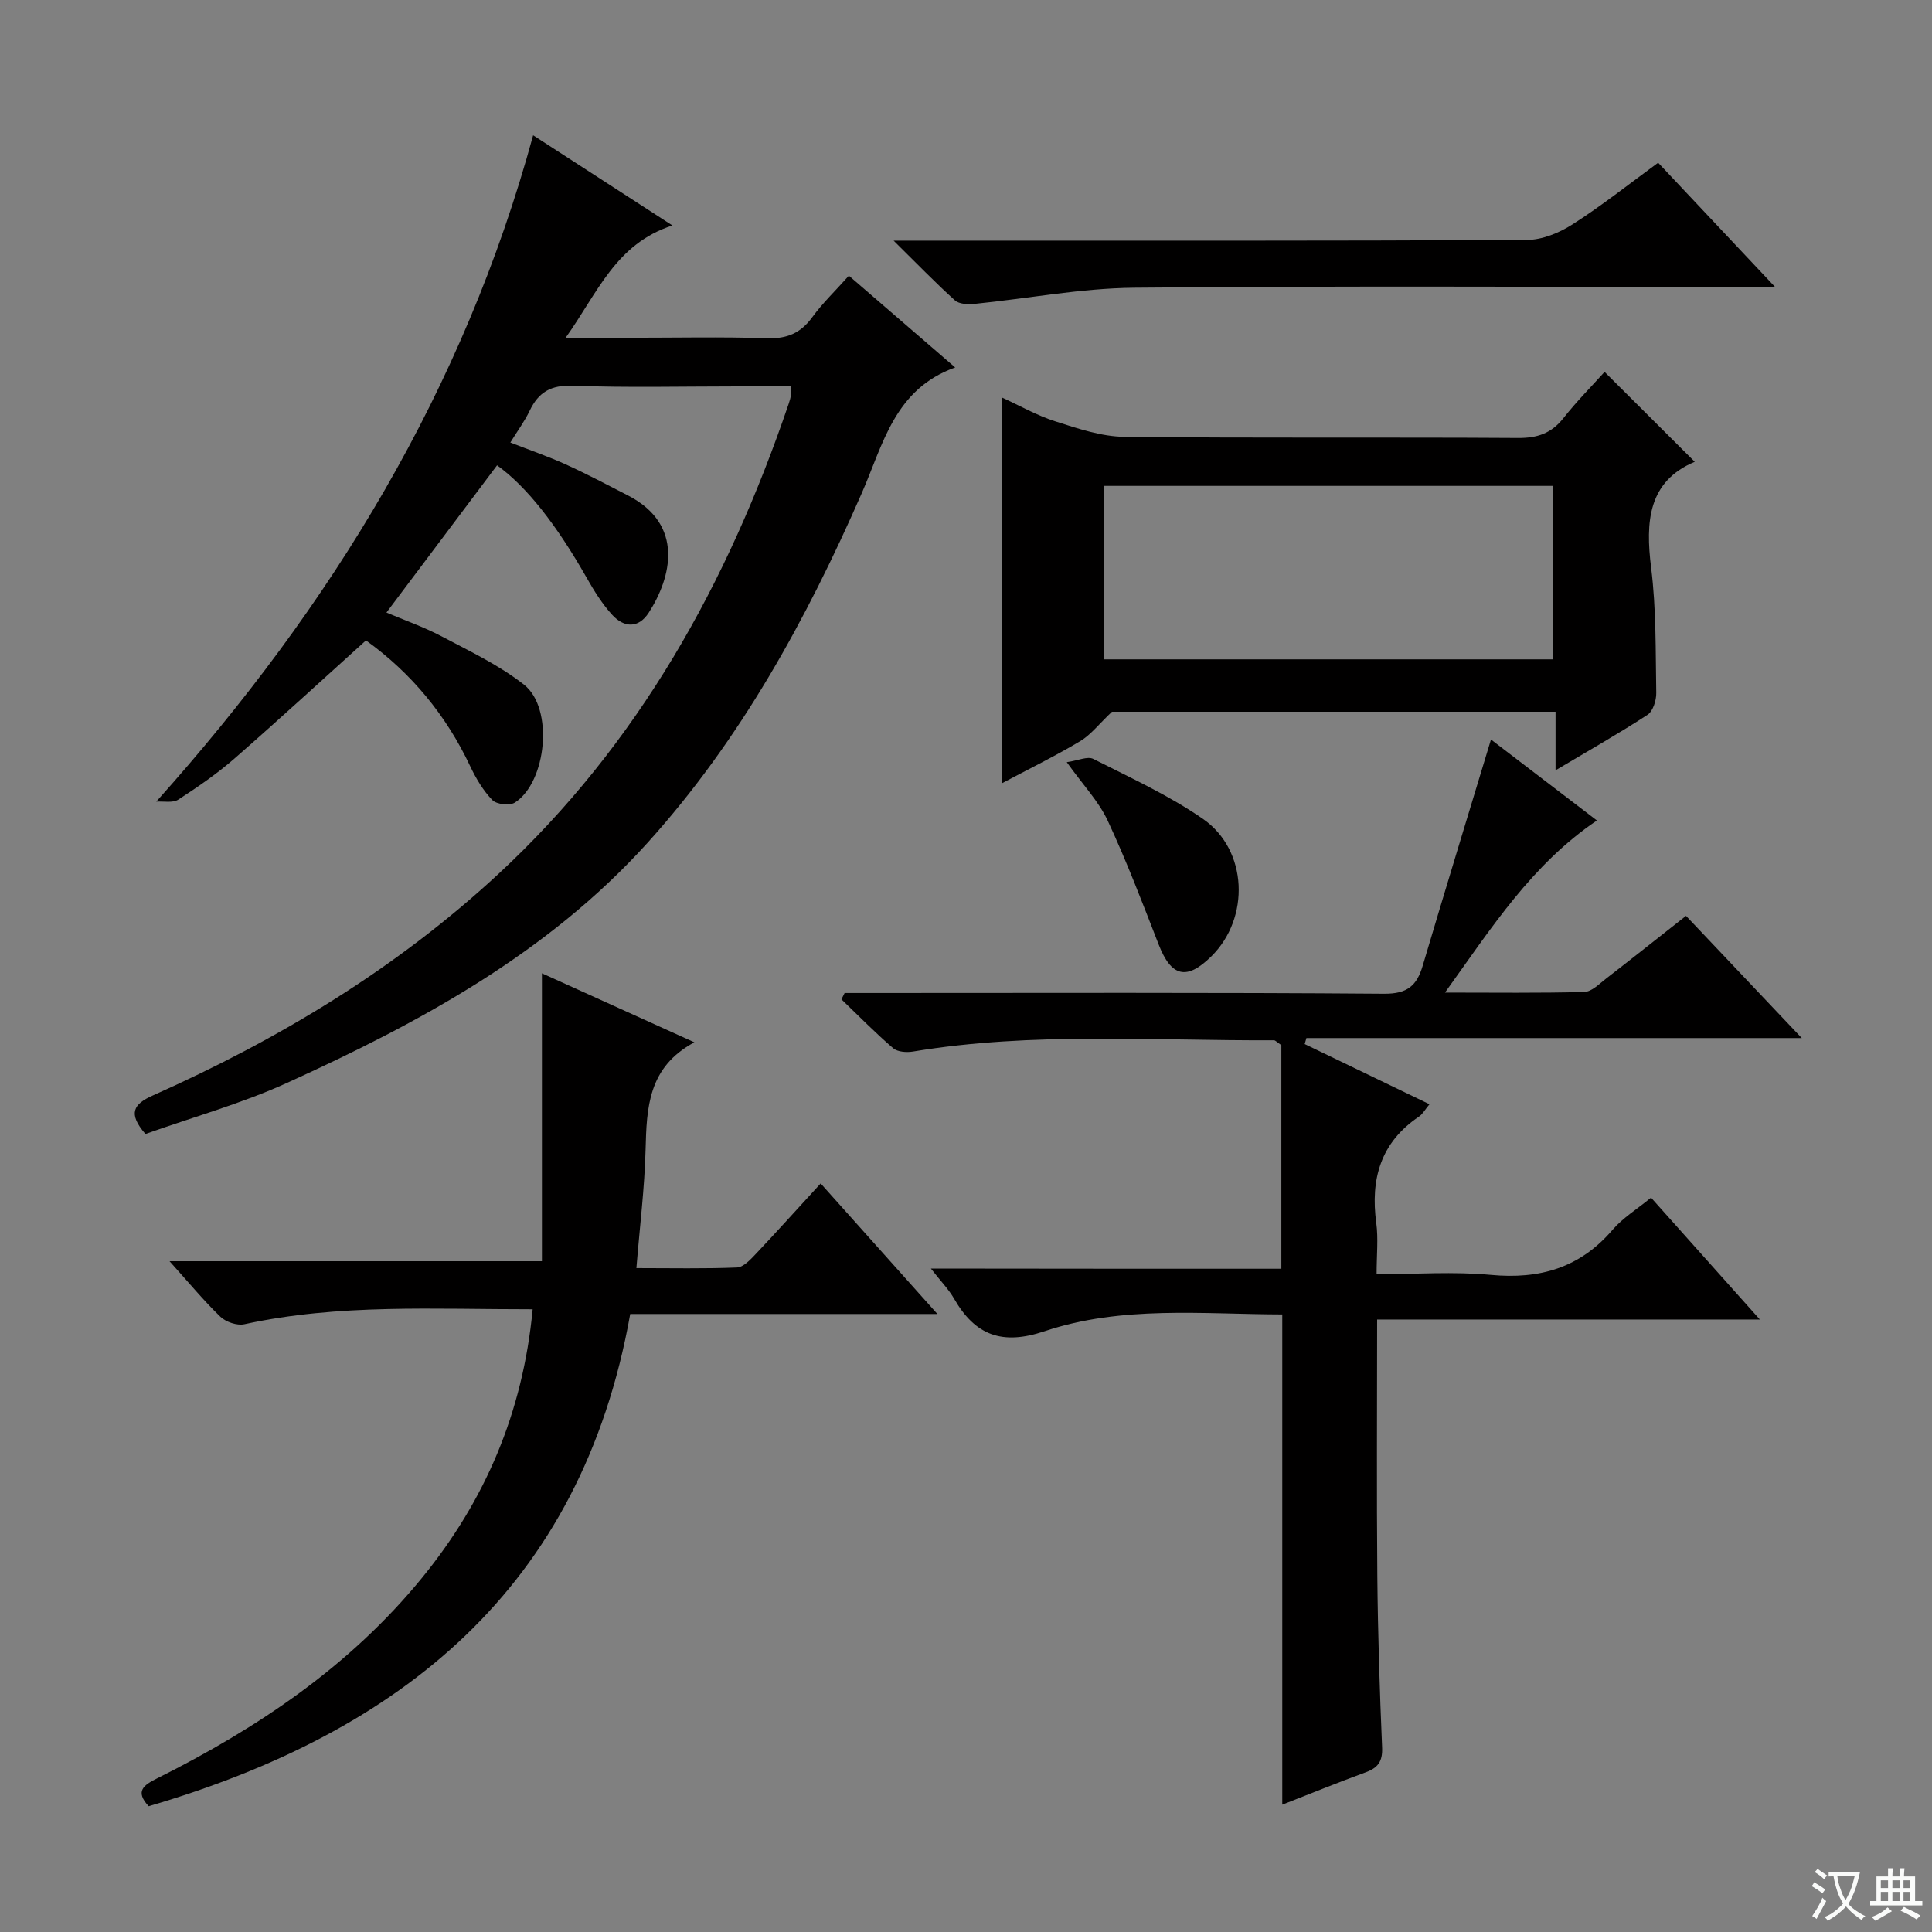
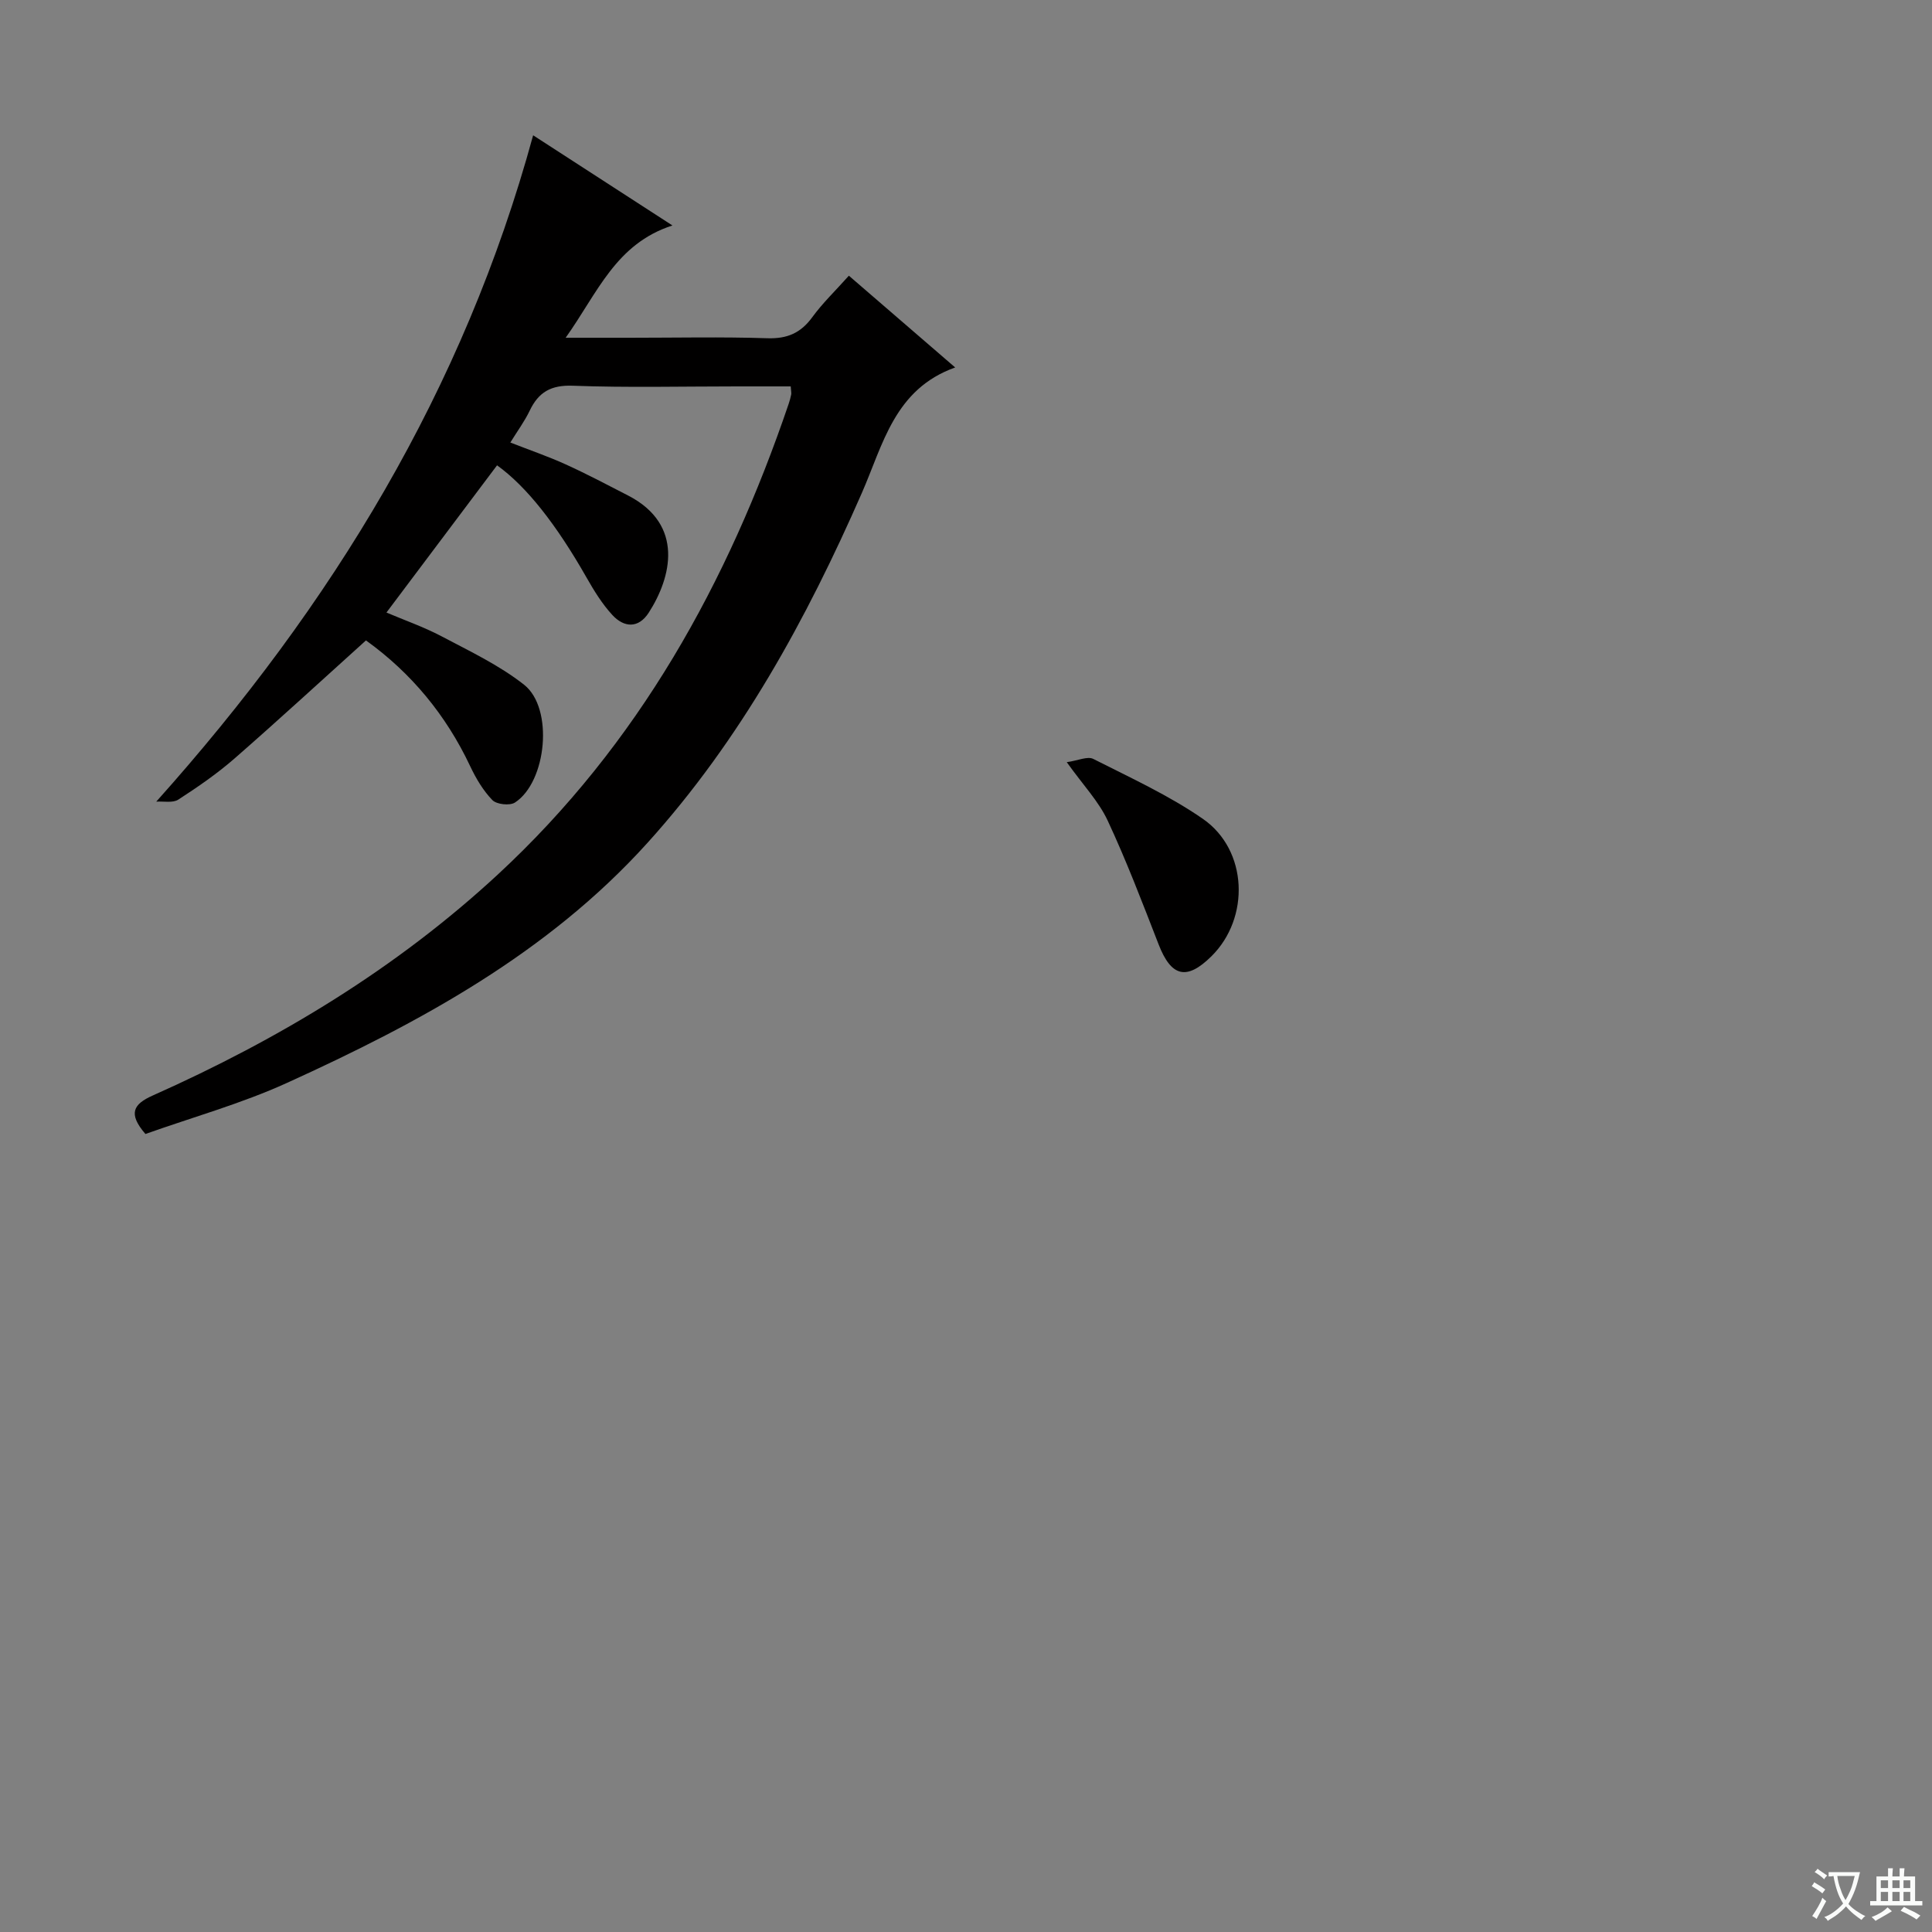
<svg xmlns="http://www.w3.org/2000/svg" enable-background="new 0 0 400 400" viewBox="0 0 400 400">
  <rect x="0" y="0" width="400" height="400" fill="#808080" stroke="none" />
  <path d="m377.9 391.2c-.2.3-.4.5-.6.8-.7-.6-1.4-1-2.2-1.5.2-.3.4-.5.5-.8.6.4 1.4.8 2.3 1.5zm-1.8 6.1c-.2-.2-.5-.4-.9-.6.4-.6.8-1.2 1.2-1.9s.7-1.3.9-1.9c.3.3.5.5.8.7-.7 1.3-1.4 2.6-2 3.7zm2.2-9c-.3.3-.5.5-.6.8-.6-.6-1.3-1.1-2-1.5.3-.3.5-.5.6-.7.6.5 1.3.9 2 1.4zm.3.2v-.9h2 4.5c-.3 1.3-.6 2.5-1 3.6s-.9 2.1-1.4 3c.4.5 1 1 1.6 1.4s1.2.8 1.9 1.1c-.3.2-.5.4-.8.8-.4-.3-1-.7-1.6-1.2s-1.2-1.1-1.6-1.6c-.5.6-1.1 1.1-1.7 1.6s-1.4.9-2.1 1.4c-.1-.3-.3-.5-.7-.8.6-.2 1.2-.5 1.9-1s1.4-1.1 2-1.8c-.5-.8-.9-1.6-1.2-2.5s-.6-2-.8-3.2c-.4.1-.7.1-1 .1zm2.5 2.7c.3 1 .7 1.7 1 2.2.3-.5.6-1.1 1-2s.6-1.9.9-3h-3.2-.4c.1.9.3 1.8.7 2.8z" fill="#fafbfa" />
  <path d="m396.5 388.5v1.5 3.6h1.5v.9c-.4 0-1 0-1.7 0h-7.9c-.5 0-.9 0-1.2 0v-.9h1.3v-3.5c0-.7 0-1.2 0-1.6h2.4c0-.8 0-1.4 0-1.7h1c0 .3-.1.8-.1 1.7h1.5c0-.8 0-1.4 0-1.7h1c0 .3-.1.9-.1 1.7zm-8.2 9.2c-.2-.3-.5-.5-.8-.8.8-.3 1.4-.6 1.9-.9s1-.7 1.4-1.1c.3.3.6.5.9.8-1.6 1-2.8 1.6-3.4 2zm2.6-6.8v-1.6h-1.5v1.6zm0 2.7v-1.9h-1.5v1.9zm2.4-2.7v-1.6h-1.5v1.6zm0 2.7v-1.9h-1.5v1.9zm.2 2 .7-.8c.4.2.9.5 1.6.8s1.3.7 1.8 1c-.3.3-.5.5-.8.8-.4-.3-1.5-1-3.3-1.8zm2-4.7v-1.6h-1.4v1.6zm0 2.7v-1.9h-1.4v1.9z" fill="#fafbfa" />
  <g fill="#010000">
    <path d="m32.35 165.97c36.52-40.8 63.66-85.35 78.03-137.96 9.37 6.06 18.6 12.04 28.84 18.67-11.76 3.8-15.48 13.94-22.11 23.25h13.29c9.5 0 19-.21 28.48.1 4.09.13 6.89-1.07 9.28-4.34 2.14-2.94 4.81-5.49 7.59-8.61 7.18 6.2 14.19 12.25 22.01 19-12.59 4.49-14.93 15.97-19.34 26.02-11.47 26.17-25.09 51.07-44.38 72.42-20.64 22.84-47.12 37.18-74.64 49.69-9.46 4.3-19.6 7.12-29.29 10.57-3.68-4.26-2.47-6.19 1.5-7.96 26.14-11.65 50.38-26.25 71.5-45.8 29.08-26.93 47.57-60.34 60.18-97.42.21-.63.39-1.27.52-1.92.06-.31-.03-.65-.1-1.68-3.66 0-7.4 0-11.14 0-11.33 0-22.67.28-33.98-.14-4.53-.17-7.09 1.33-8.93 5.18-1.05 2.2-2.53 4.19-4 6.58 4.1 1.6 7.86 2.89 11.47 4.53 4.38 1.99 8.64 4.24 12.91 6.44 11.74 6.06 8.93 17.02 4.28 24.25-2.14 3.32-5.11 3.11-7.53.5-2.11-2.29-3.8-5.03-5.35-7.76-6.26-11-12.42-18.85-18.53-23.24-7.55 10.04-15.1 20.09-22.9 30.48 3.69 1.57 7.71 2.97 11.43 4.93 5.84 3.09 11.95 5.98 17.08 10.03 6.15 4.86 4.68 20.11-1.91 24.38-1.07.69-3.8.39-4.67-.51-1.91-1.97-3.4-4.49-4.59-7.01-5.01-10.63-12.24-19.34-21.58-26.05-9.14 8.24-18.05 16.44-27.17 24.41-3.62 3.16-7.63 5.93-11.67 8.54-1.14.75-3.03.33-4.58.43z" />
-     <path d="m265.29 262.68c0-16.22 0-31.49 0-46.29-.98-.67-1.25-1.01-1.52-1.01-24.93.12-49.92-1.79-74.74 2.33-1.32.22-3.2.09-4.11-.69-3.72-3.2-7.17-6.72-10.71-10.12.22-.44.44-.87.66-1.31h5.24c35.49 0 70.97-.13 106.46.15 4.84.04 6.78-1.7 8-5.84 4.61-15.55 9.36-31.05 14.12-46.79 6.55 5.01 14.1 10.78 21.93 16.76-13.49 9.14-21.76 22.15-31.45 35.63 10.36 0 19.61.13 28.84-.13 1.55-.04 3.14-1.71 4.57-2.81 5.39-4.16 10.73-8.41 16.49-12.94 7.75 8.18 15.46 16.31 23.97 25.3-34.93 0-68.74 0-102.56 0-.12.41-.24.83-.36 1.24 8.49 4.09 16.98 8.19 25.84 12.46-.93 1.12-1.42 2.05-2.18 2.56-7.95 5.36-10.07 12.93-8.84 22.02.44 3.25.07 6.61.07 10.61 8.1 0 15.93-.58 23.63.14 10.15.96 18.49-1.46 25.24-9.35 2.12-2.47 5.05-4.25 7.95-6.64 7.29 8.16 14.46 16.19 22.53 25.23-27.06 0-53.01 0-79.24 0 0 18.27-.12 35.74.04 53.2.11 11.81.49 23.62.99 35.42.12 2.86-.85 4.2-3.4 5.13-5.74 2.1-11.41 4.41-17.27 6.7 0-33.98 0-67.5 0-101.5-16.45-.03-33.21-1.89-49.22 3.48-8.76 2.94-14.34.88-18.72-6.73-1.11-1.94-2.73-3.58-4.81-6.25 24.95.04 48.82.04 72.56.04z" />
-     <path d="m110.28 271.07c-20.36.02-40.14-1.17-59.69 3.1-1.5.33-3.82-.46-4.96-1.55-3.46-3.33-6.53-7.06-10.53-11.5h77.1c0-20.06 0-39.43 0-59.61 10.39 4.7 20.4 9.23 31.56 14.29-9.62 5.16-9.87 13.57-10.1 22.24-.21 7.94-1.2 15.86-1.9 24.51 7.28 0 14.06.15 20.82-.13 1.34-.06 2.79-1.63 3.89-2.79 4.42-4.68 8.73-9.47 13.44-14.61 8.02 8.97 15.7 17.56 24.17 27.03-21.95 0-42.67 0-63.6 0-10.15 56.94-47.61 86.62-99.7 101.91-2.89-3.11-1.03-4.38 1.74-5.76 20.87-10.44 39.97-23.27 54.88-41.56 13.04-15.99 20.85-34.16 22.88-55.57z" />
-     <path d="m350.88 95.61c-9.65 4.06-10.23 12.35-9.03 21.95 1.07 8.54.91 17.25 1.06 25.89.03 1.55-.68 3.81-1.82 4.55-5.95 3.88-12.15 7.39-19.03 11.48 0-4.4 0-8.09 0-12.12-31.47 0-62.36 0-91.84 0-2.69 2.54-4.38 4.78-6.61 6.11-5.22 3.11-10.7 5.79-16.22 8.72 0-26.79 0-52.99 0-79.91 3.75 1.71 7.31 3.76 11.14 4.97 4.64 1.48 9.5 3.14 14.28 3.19 27.14.3 54.29.06 81.44.24 4.02.03 6.94-.94 9.45-4.12 2.76-3.5 5.93-6.69 8.51-9.56 6.15 6.13 12.1 12.07 18.67 18.61zm-29.32 4.99c-31.49 0-62.37 0-93.07 0v35.91h93.07c0-12.18 0-23.94 0-35.91z" />
-     <path d="m343.3 33.69c7.93 8.43 15.54 16.5 24.21 25.72-3.13 0-5 0-6.87 0-41.96 0-83.92-.24-125.87.16-11.03.11-22.03 2.25-33.05 3.35-1.33.13-3.15.05-4.02-.74-4.02-3.62-7.79-7.53-12.69-12.36h6.71c41.46 0 82.91.07 124.37-.14 3.18-.02 6.7-1.45 9.44-3.2 6.02-3.83 11.62-8.29 17.77-12.79z" />
    <path d="m220.86 157.8c2.34-.33 4.31-1.28 5.5-.67 7.69 3.9 15.64 7.53 22.69 12.41 9.32 6.46 9.79 20.52 1.76 28.45-5.13 5.07-8.32 4.26-10.93-2.46-3.35-8.61-6.64-17.26-10.54-25.62-1.86-3.99-5.07-7.34-8.48-12.11z" />
  </g>
</svg>